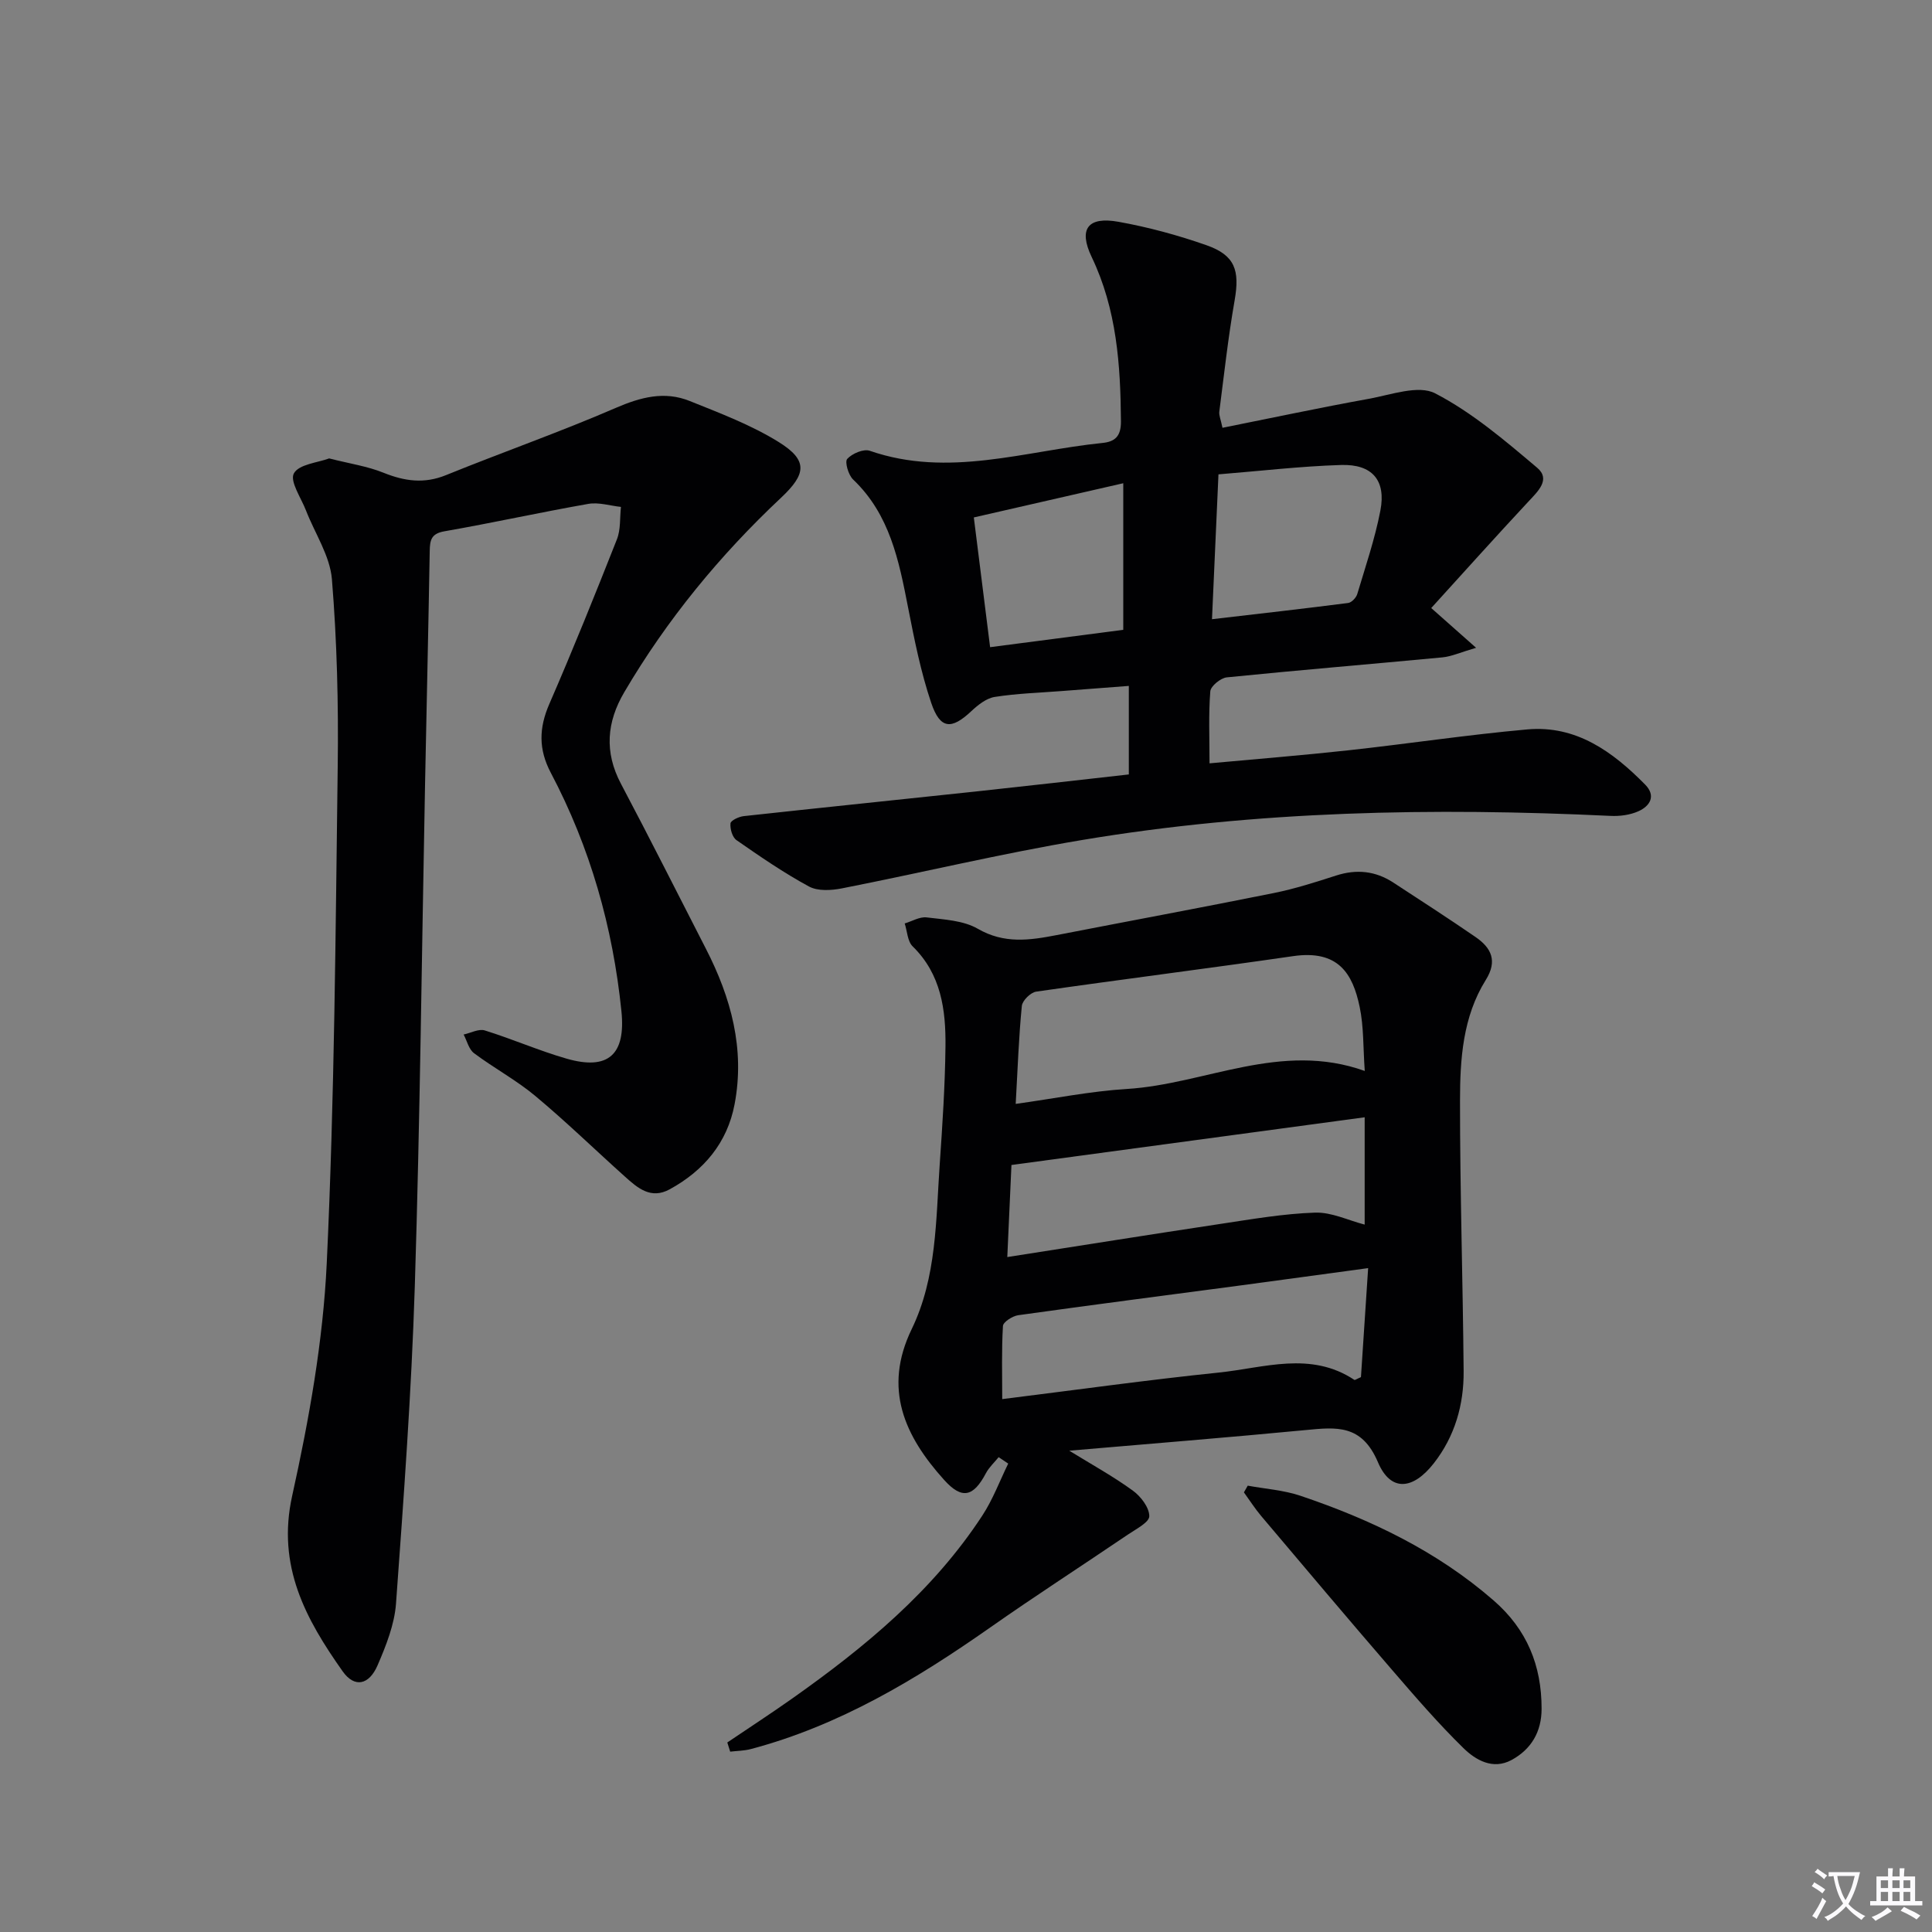
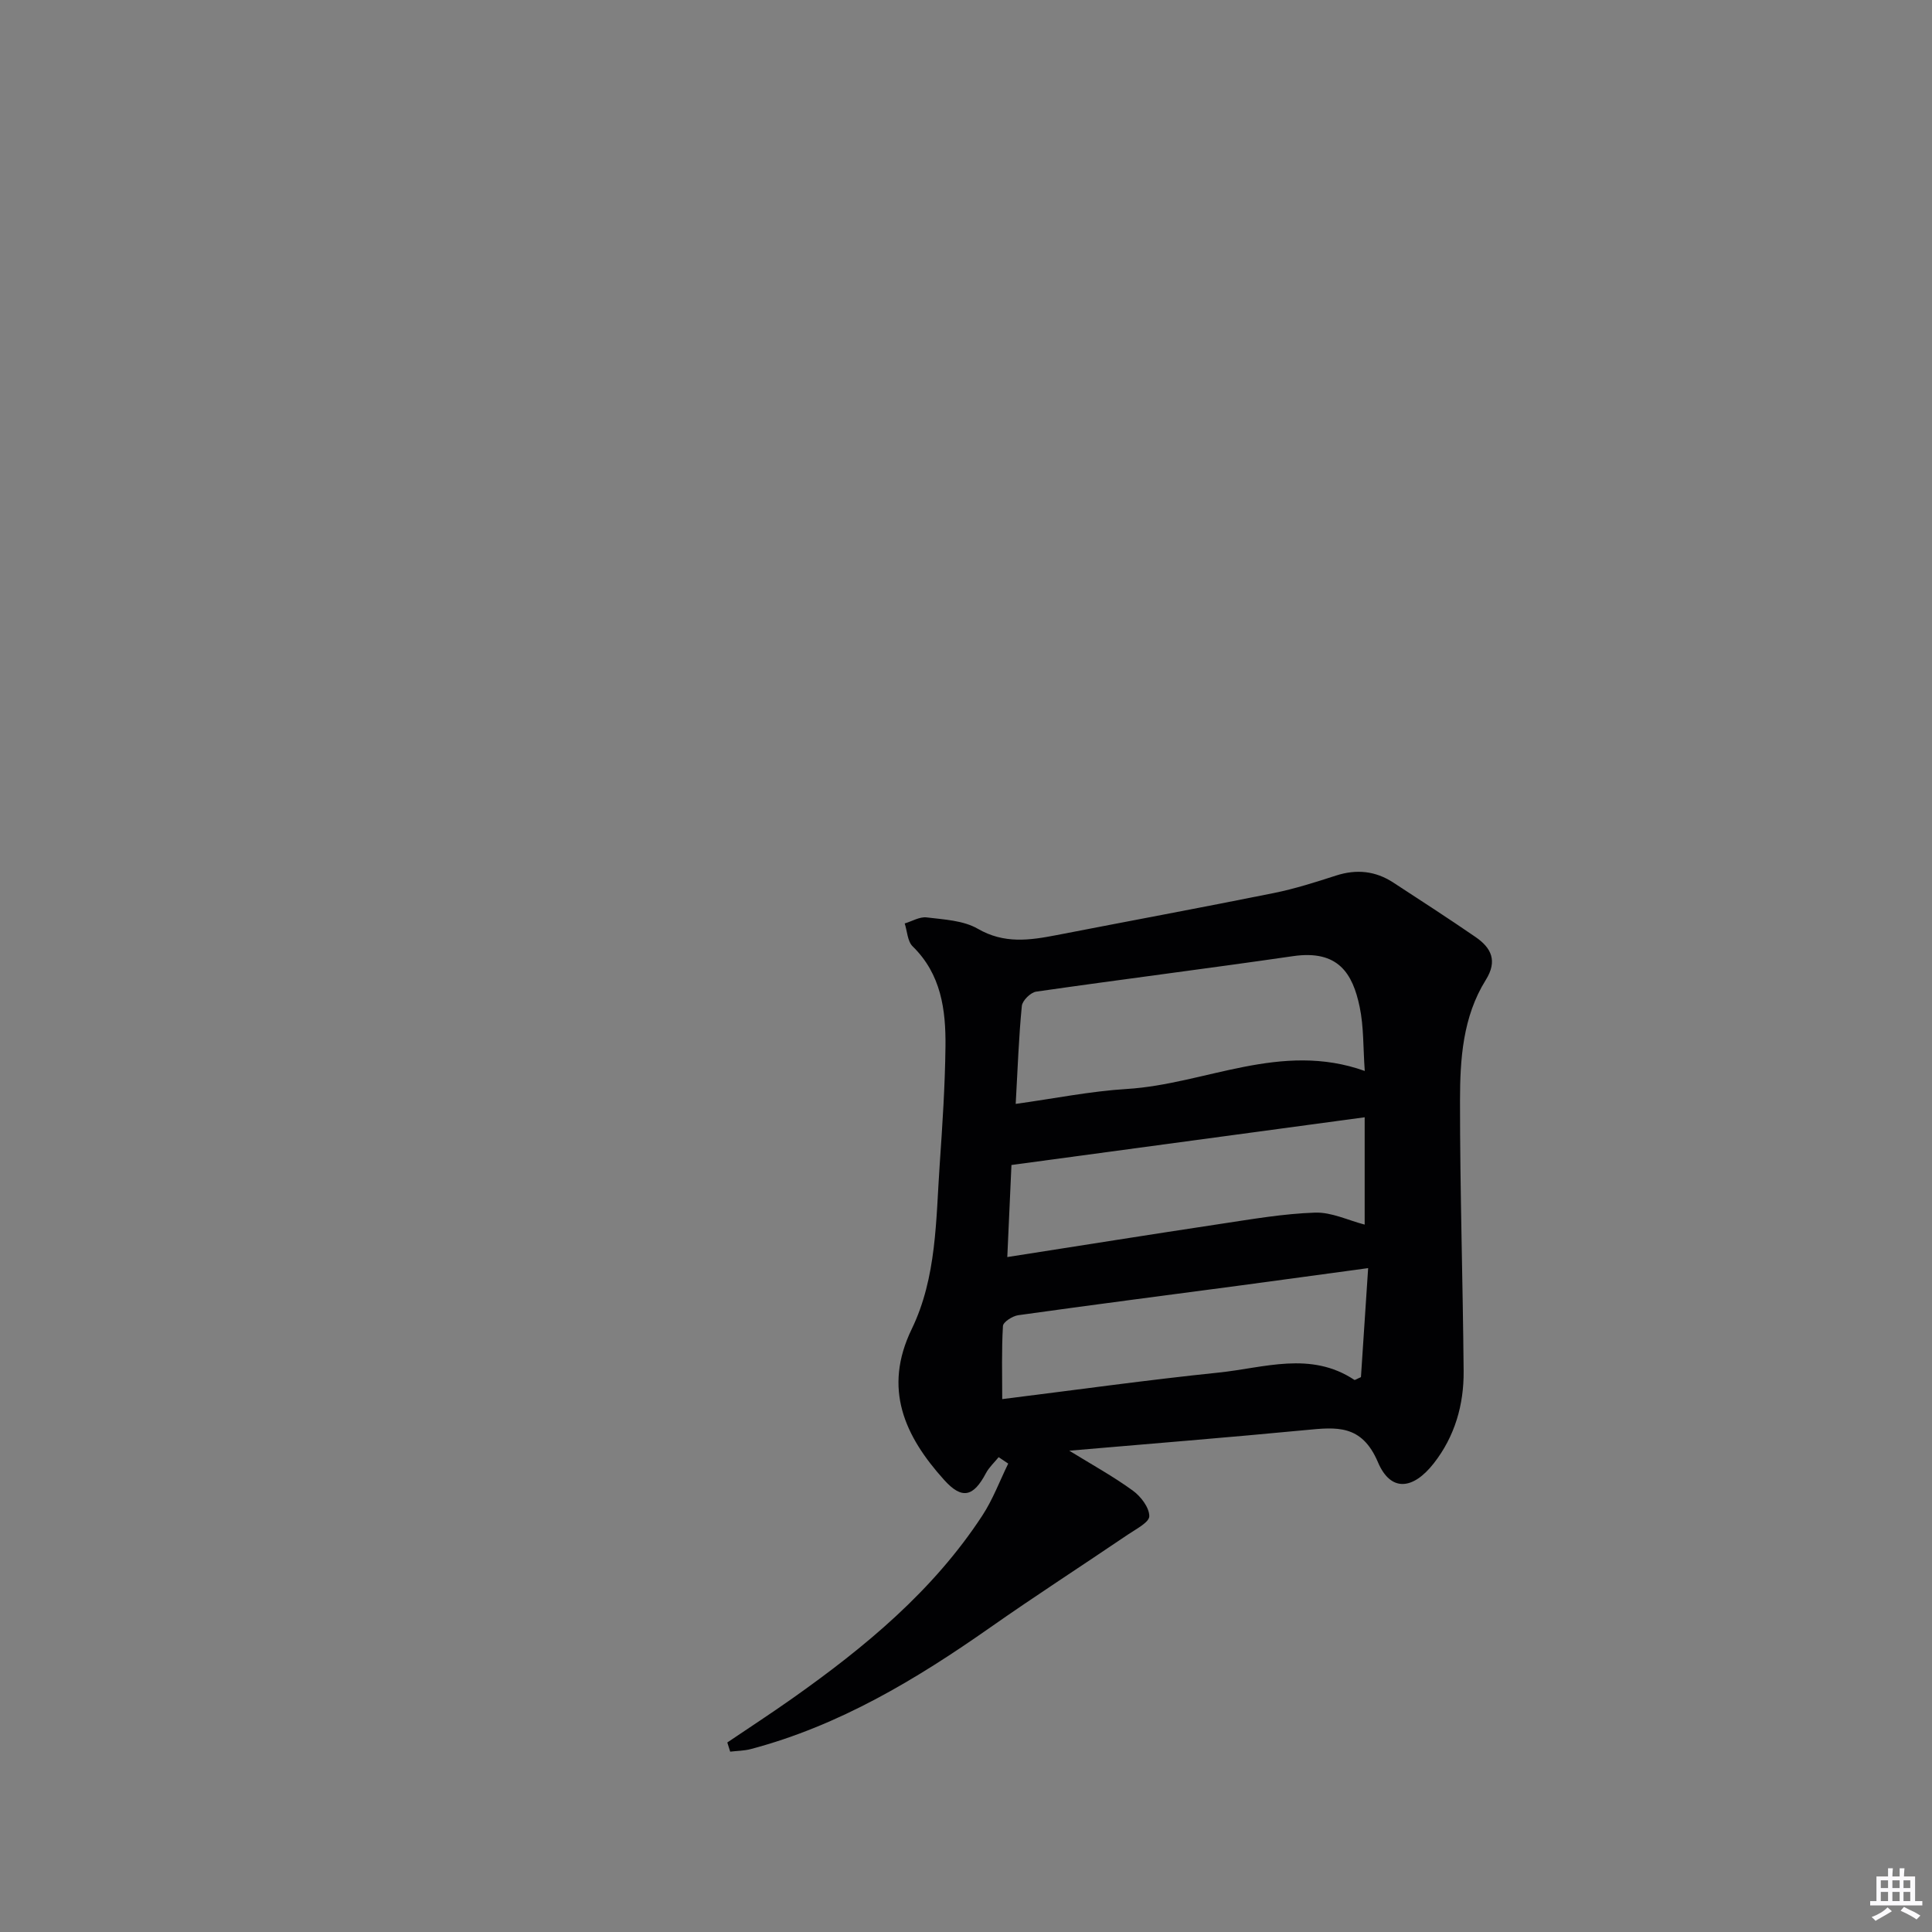
<svg xmlns="http://www.w3.org/2000/svg" enable-background="new 0 0 400 400" viewBox="0 0 400 400">
  <rect x="0" y="0" width="400" height="400" fill="#808080" stroke="none" />
-   <path d="m377.9 391.2c-.2.3-.4.5-.6.8-.7-.6-1.4-1-2.2-1.5.2-.3.4-.5.5-.8.6.4 1.4.8 2.3 1.5zm-1.8 6.1c-.2-.2-.5-.4-.9-.6.4-.6.8-1.2 1.2-1.9s.7-1.3.9-1.9c.3.3.5.5.8.7-.7 1.3-1.4 2.6-2 3.7zm2.2-9c-.3.3-.5.5-.6.8-.6-.6-1.3-1.1-2-1.5.3-.3.5-.5.6-.7.6.5 1.3.9 2 1.4zm.3.2v-.9h2 4.5c-.3 1.3-.6 2.5-1 3.6s-.9 2.1-1.4 3c.4.5 1 1 1.6 1.4s1.2.8 1.9 1.1c-.3.2-.5.4-.8.8-.4-.3-1-.7-1.6-1.2s-1.2-1.1-1.6-1.6c-.5.6-1.1 1.1-1.7 1.6s-1.4.9-2.1 1.4c-.1-.3-.3-.5-.7-.8.6-.2 1.2-.5 1.9-1s1.4-1.1 2-1.8c-.5-.8-.9-1.6-1.2-2.5s-.6-2-.8-3.2c-.4.1-.7.1-1 .1zm2.5 2.7c.3 1 .7 1.7 1 2.2.3-.5.6-1.1 1-2s.6-1.9.9-3h-3.2-.4c.1.9.3 1.8.7 2.8z" fill="#fbfafc" />
  <path d="m396.5 388.5v1.5 3.6h1.5v.9c-.4 0-1 0-1.7 0h-7.9c-.5 0-.9 0-1.2 0v-.9h1.3v-3.5c0-.7 0-1.2 0-1.6h2.4c0-.8 0-1.4 0-1.7h1c0 .3-.1.8-.1 1.7h1.5c0-.8 0-1.4 0-1.7h1c0 .3-.1.9-.1 1.7zm-8.2 9.2c-.2-.3-.5-.5-.8-.8.8-.3 1.4-.6 1.9-.9s1-.7 1.4-1.1c.3.3.6.5.9.8-1.6 1-2.8 1.6-3.4 2zm2.6-6.8v-1.6h-1.5v1.6zm0 2.7v-1.9h-1.5v1.9zm2.4-2.7v-1.6h-1.5v1.6zm0 2.7v-1.9h-1.5v1.9zm.2 2 .7-.8c.4.2.9.5 1.6.8s1.3.7 1.8 1c-.3.3-.5.5-.8.8-.4-.3-1.5-1-3.3-1.8zm2-4.7v-1.6h-1.4v1.6zm0 2.7v-1.9h-1.4v1.9z" fill="#fbfafc" />
  <g fill="#010103">
    <path d="m150.58 360.76c4.5-3.04 9.05-6 13.48-9.13 15.03-10.62 29.12-22.25 39.32-37.85 2.18-3.33 3.6-7.16 5.36-10.76-.66-.44-1.32-.88-1.98-1.33-.89 1.1-1.99 2.1-2.64 3.33-2.59 4.9-4.96 5.48-8.64 1.39-8.17-9.06-12.71-18.87-6.72-31.24 5.19-10.72 5-22.57 5.8-34.13.56-8.13 1.1-16.27 1.19-24.41.08-7.56-.89-14.93-6.8-20.7-1.07-1.05-1.12-3.14-1.64-4.74 1.52-.45 3.1-1.43 4.55-1.25 3.59.44 7.59.62 10.58 2.35 5.47 3.17 10.76 2.39 16.34 1.31 14.97-2.91 29.97-5.69 44.92-8.7 4.38-.88 8.67-2.26 12.93-3.63 4.22-1.36 8.14-.96 11.83 1.45 5.71 3.73 11.44 7.43 17.05 11.29 3.24 2.23 4.58 4.92 2.11 8.87-4.78 7.65-5.34 16.43-5.34 25.06-.01 18.64.59 37.29.75 55.93.06 6.96-1.82 13.52-6.17 19.08-4.33 5.54-8.94 5.97-11.57-.21-3.36-7.9-8.6-7.27-14.98-6.66-16.05 1.54-32.12 2.82-48.93 4.27 4.76 2.93 9.14 5.34 13.14 8.25 1.66 1.2 3.42 3.49 3.43 5.3.01 1.28-2.77 2.69-4.45 3.83-9.48 6.43-19.12 12.65-28.5 19.23-15.33 10.75-31.23 20.31-49.53 25.16-1.38.37-2.86.37-4.29.54-.19-.63-.4-1.26-.6-1.9zm131.98-139.03c-.35-4.81-.19-9.15-1.06-13.28-1.44-6.89-4.42-11.85-13.79-10.49-17.71 2.57-35.48 4.8-53.19 7.35-1.15.17-2.85 1.85-2.96 2.96-.63 6.38-.85 12.8-1.27 20.28 8.02-1.11 15.48-2.63 23-3.09 16.28-1 31.87-9.95 49.27-3.73zm-.02 9.59c-24.92 3.36-48.95 6.61-73.13 9.88-.3 6.54-.56 12.43-.86 19.06 15.06-2.35 29.58-4.67 44.11-6.86 6.51-.98 13.05-2.12 19.6-2.34 3.42-.12 6.89 1.61 10.28 2.48 0-7.52 0-14.62 0-22.22zm.72 31.23c-9.54 1.29-18.07 2.47-26.61 3.61-15.28 2.03-30.57 4-45.84 6.14-1.18.17-3.11 1.4-3.16 2.23-.3 5.01-.15 10.05-.15 15.14 15.28-1.9 30.04-3.97 44.87-5.5 9.35-.97 18.98-4.48 28.02 1.51.15.1.57-.22 1.38-.56.47-7.15.96-14.55 1.49-22.57z" />
-     <path d="m68.15 94.91c4.27 1.09 7.93 1.62 11.26 2.97 4.36 1.75 8.4 2.33 12.93.49 11.67-4.74 23.58-8.91 35.13-13.91 5.18-2.24 10.1-3.54 15.32-1.44 6.29 2.53 12.74 4.96 18.45 8.51 6.11 3.8 5.67 6.63.47 11.52-12.67 11.9-23.63 25.23-32.46 40.26-3.64 6.19-4.16 12.4-.69 18.96 5.99 11.32 11.74 22.77 17.59 34.16 5.21 10.14 8.11 20.76 5.94 32.19-1.52 7.99-6.36 13.74-13.43 17.61-3.92 2.15-6.66-.28-9.3-2.65-6.19-5.55-12.16-11.36-18.54-16.68-3.94-3.29-8.56-5.76-12.68-8.85-1.08-.81-1.45-2.55-2.15-3.86 1.47-.32 3.13-1.24 4.38-.85 5.7 1.77 11.2 4.19 16.93 5.84 8.67 2.5 12.27-.87 11.36-9.81-1.77-17.39-6.46-33.91-14.62-49.37-2.57-4.87-2.47-9.28-.31-14.25 4.9-11.27 9.49-22.67 14-34.1.8-2.03.58-4.45.83-6.7-2.25-.24-4.6-1-6.74-.63-9.96 1.75-19.84 3.94-29.81 5.68-2.76.48-3 1.85-3.04 4.08-.28 16.14-.65 32.28-.97 48.42-.68 34.61-1.03 69.23-2.12 103.83-.69 21.91-2.3 43.8-3.89 65.67-.32 4.34-2.06 8.71-3.81 12.77-1.78 4.12-4.78 4.73-7.23 1.27-7.64-10.81-13.68-21.8-10.46-36.34 3.5-15.83 6.4-32.03 7.16-48.18 1.61-34.24 1.82-68.54 2.27-102.82.17-12.92-.15-25.9-1.2-38.77-.4-4.85-3.52-9.48-5.36-14.22-1.01-2.62-3.4-6.06-2.52-7.69 1.03-1.91 4.96-2.23 7.31-3.11z" />
-     <path d="m253.1 88.57c10.21-2.04 20.23-4.18 30.29-6 4.59-.83 10.28-2.93 13.75-1.13 7.66 3.97 14.45 9.77 21.11 15.4 2.88 2.43.13 4.92-1.88 7.08-6.77 7.26-13.39 14.65-20.05 21.97 3.18 2.81 5.59 4.95 9.29 8.23-3.27.95-5.08 1.8-6.96 1.98-14.88 1.41-29.78 2.64-44.65 4.14-1.28.13-3.33 1.81-3.42 2.89-.38 4.76-.16 9.58-.16 14.91 9.64-.89 19.18-1.65 28.68-2.69 12.37-1.35 24.69-3.22 37.08-4.33 10.15-.92 17.73 4.62 24.44 11.43 2.29 2.33.99 4.44-1.4 5.51-1.74.78-3.88 1.06-5.81.96-36.63-1.74-73.17-1.07-109.41 5-16.66 2.79-33.12 6.75-49.7 10.01-2.2.43-4.99.6-6.81-.39-5.21-2.82-10.13-6.21-15.01-9.6-.86-.6-1.35-2.33-1.24-3.47.06-.6 1.73-1.39 2.74-1.5 16.01-1.75 32.04-3.39 48.05-5.1 10.53-1.13 21.05-2.34 31.68-3.53 0-6.24 0-11.86 0-18.33-4.79.36-9.32.7-13.85 1.06-4.64.36-9.32.5-13.9 1.22-1.74.27-3.48 1.66-4.85 2.94-4.12 3.88-6.46 3.78-8.31-1.7-2.16-6.39-3.49-13.1-4.79-19.74-1.89-9.69-3.77-19.27-11.39-26.52-.98-.93-1.76-3.67-1.21-4.26 1.02-1.11 3.38-2.13 4.67-1.68 16.3 5.65 32.16 0 48.16-1.62 2.59-.26 3.86-1.36 3.84-4.45-.09-11.72-.86-23.19-6.06-34.05-2.79-5.83-.78-8.43 5.55-7.29 6.17 1.11 12.3 2.77 18.22 4.85s6.91 5.2 5.83 11.4c-1.34 7.65-2.19 15.39-3.18 23.1-.08.76.31 1.58.66 3.3zm-2.17 39.63c9.85-1.15 19.03-2.18 28.19-3.36.72-.09 1.66-1.09 1.89-1.86 1.71-5.72 3.65-11.41 4.78-17.25 1.21-6.27-1.66-9.66-8.13-9.46-8.4.26-16.78 1.25-25.39 1.94-.45 10.11-.88 19.66-1.34 29.99zm-18.37-28.15c-10.92 2.5-20.85 4.77-30.94 7.08 1.18 9.42 2.26 18.04 3.37 26.86 9.72-1.27 18.72-2.44 27.57-3.59 0-10.04 0-19.64 0-30.35z" />
-     <path d="m258.33 307.59c3.64.67 7.42.92 10.9 2.09 14.56 4.91 28.26 11.45 40.01 21.68 6.91 6.01 9.94 13.47 9.93 22.42 0 4.76-2.13 8.39-6.22 10.61-3.87 2.09-7.42.02-9.97-2.47-5.2-5.09-9.98-10.63-14.74-16.15-9.12-10.56-18.11-21.23-27.12-31.89-1.3-1.54-2.39-3.26-3.58-4.9.25-.46.52-.92.79-1.39z" />
  </g>
</svg>